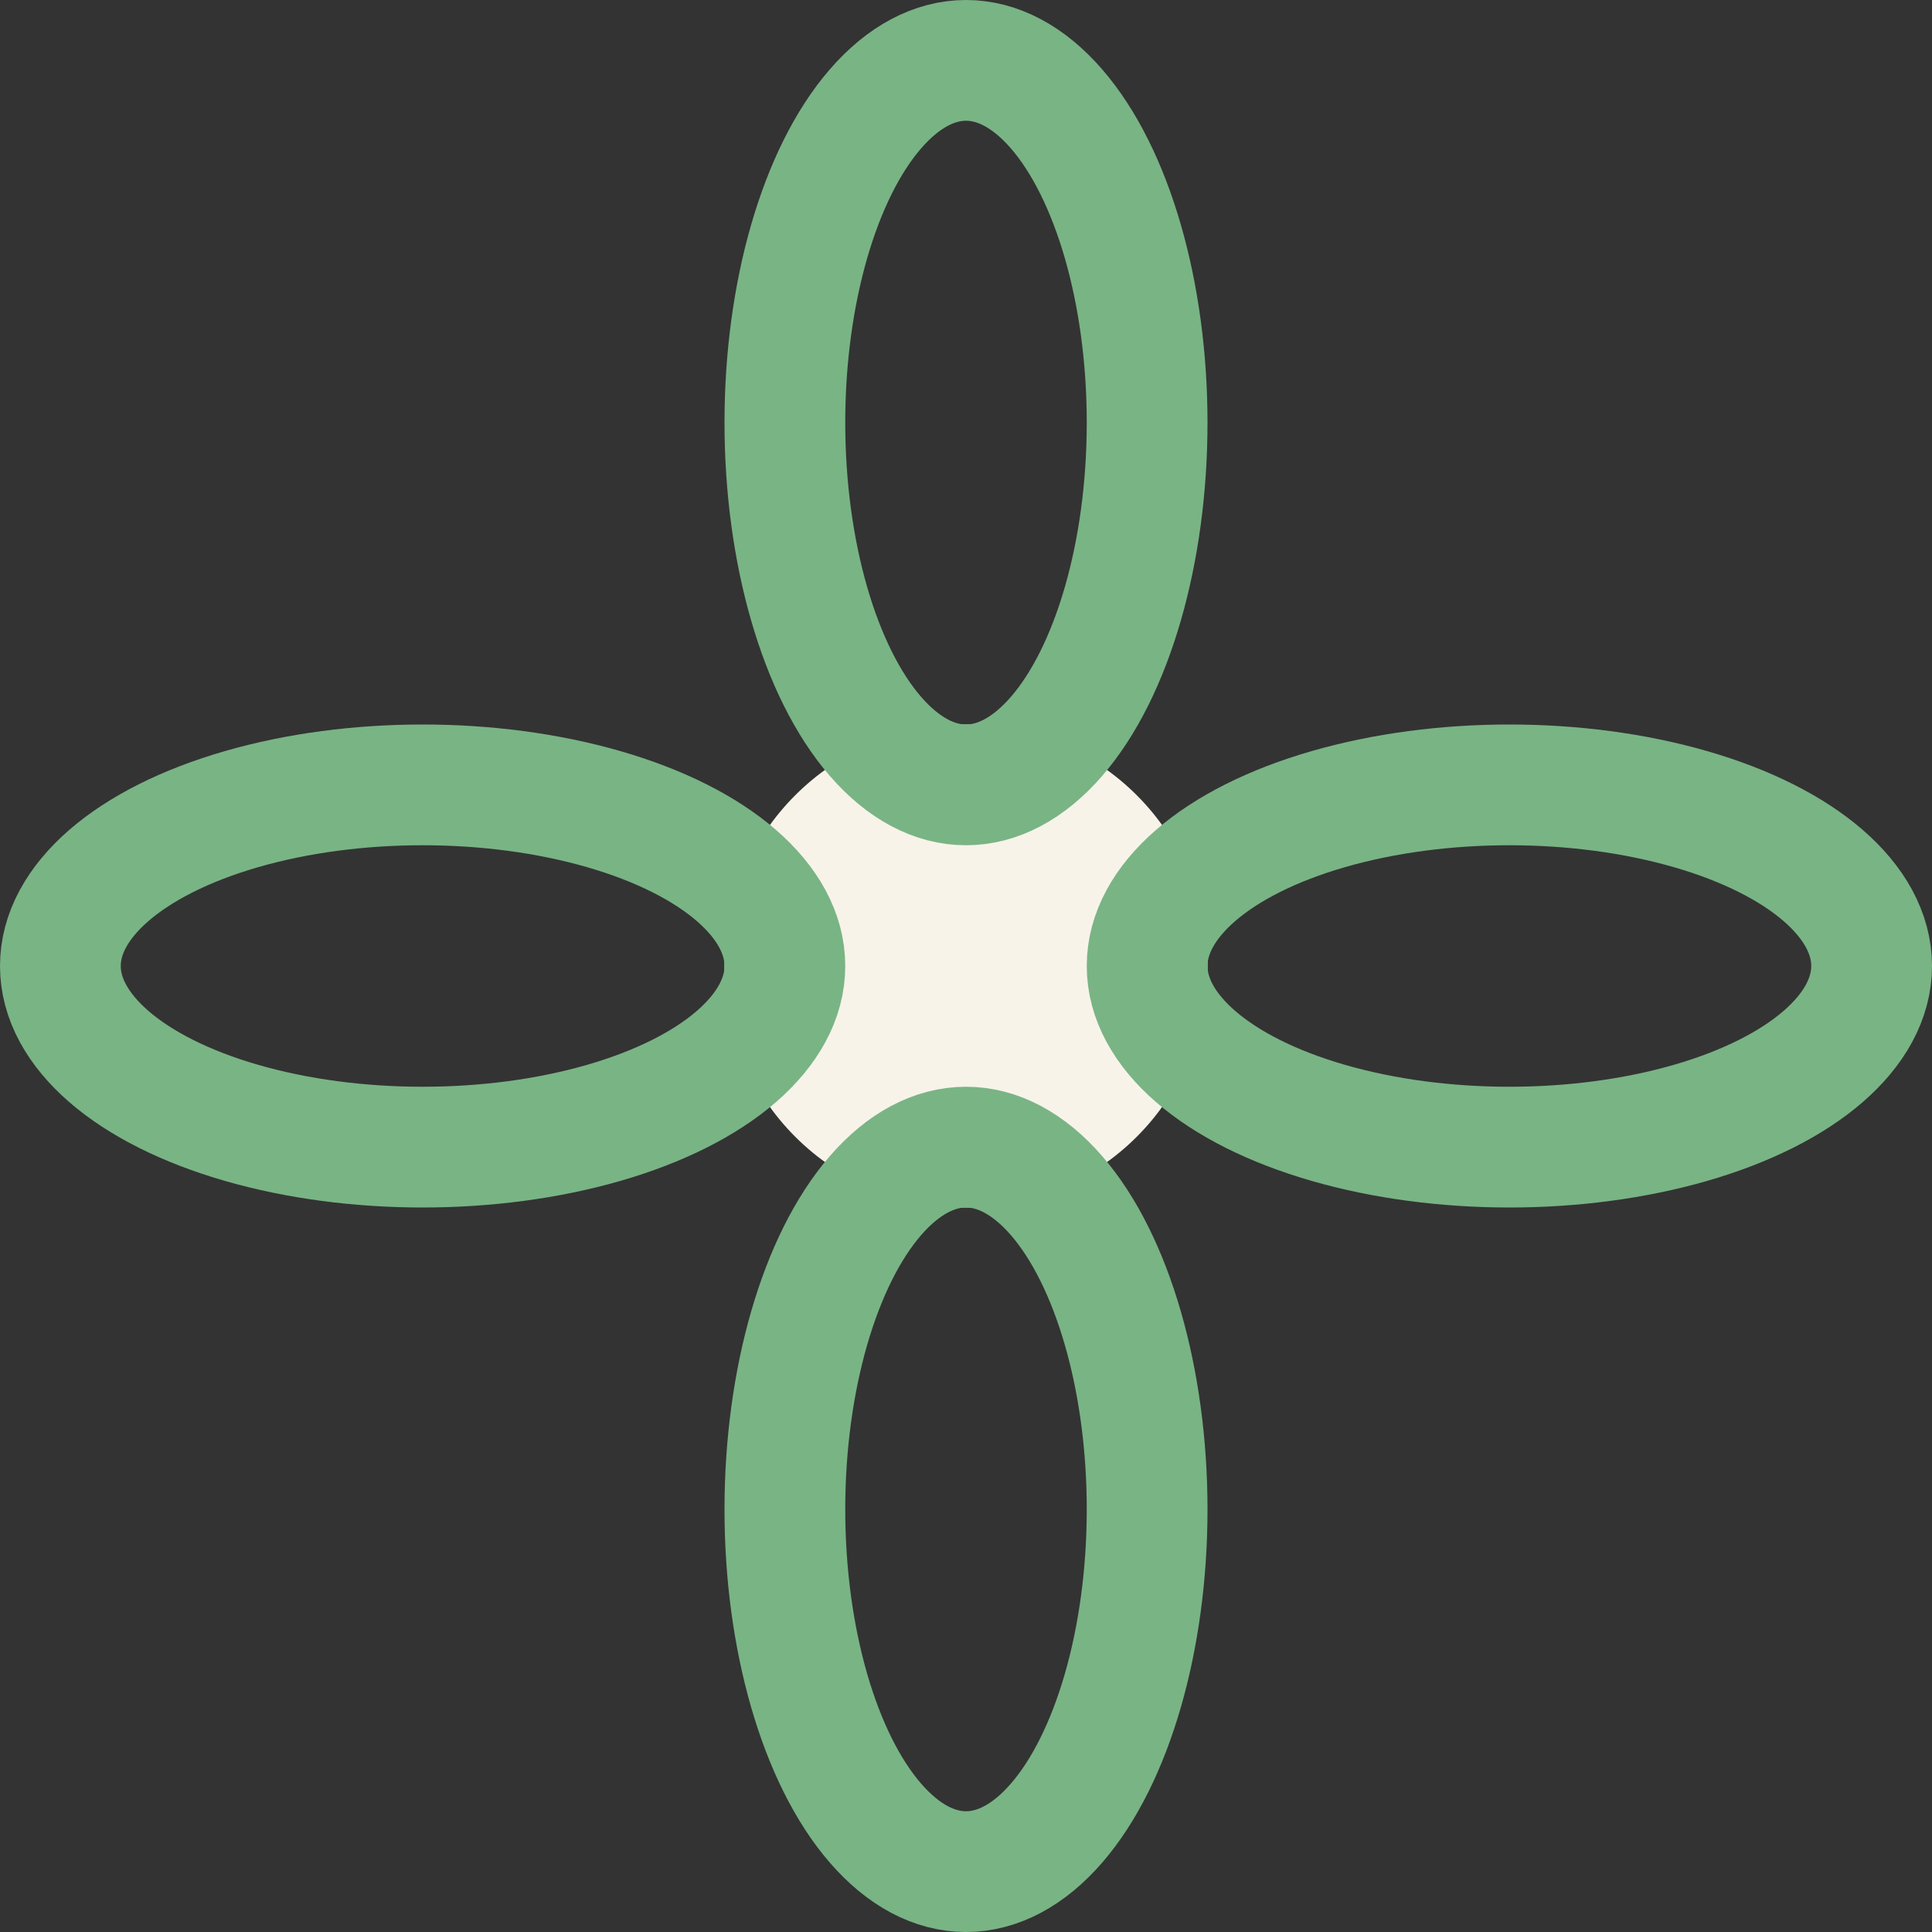
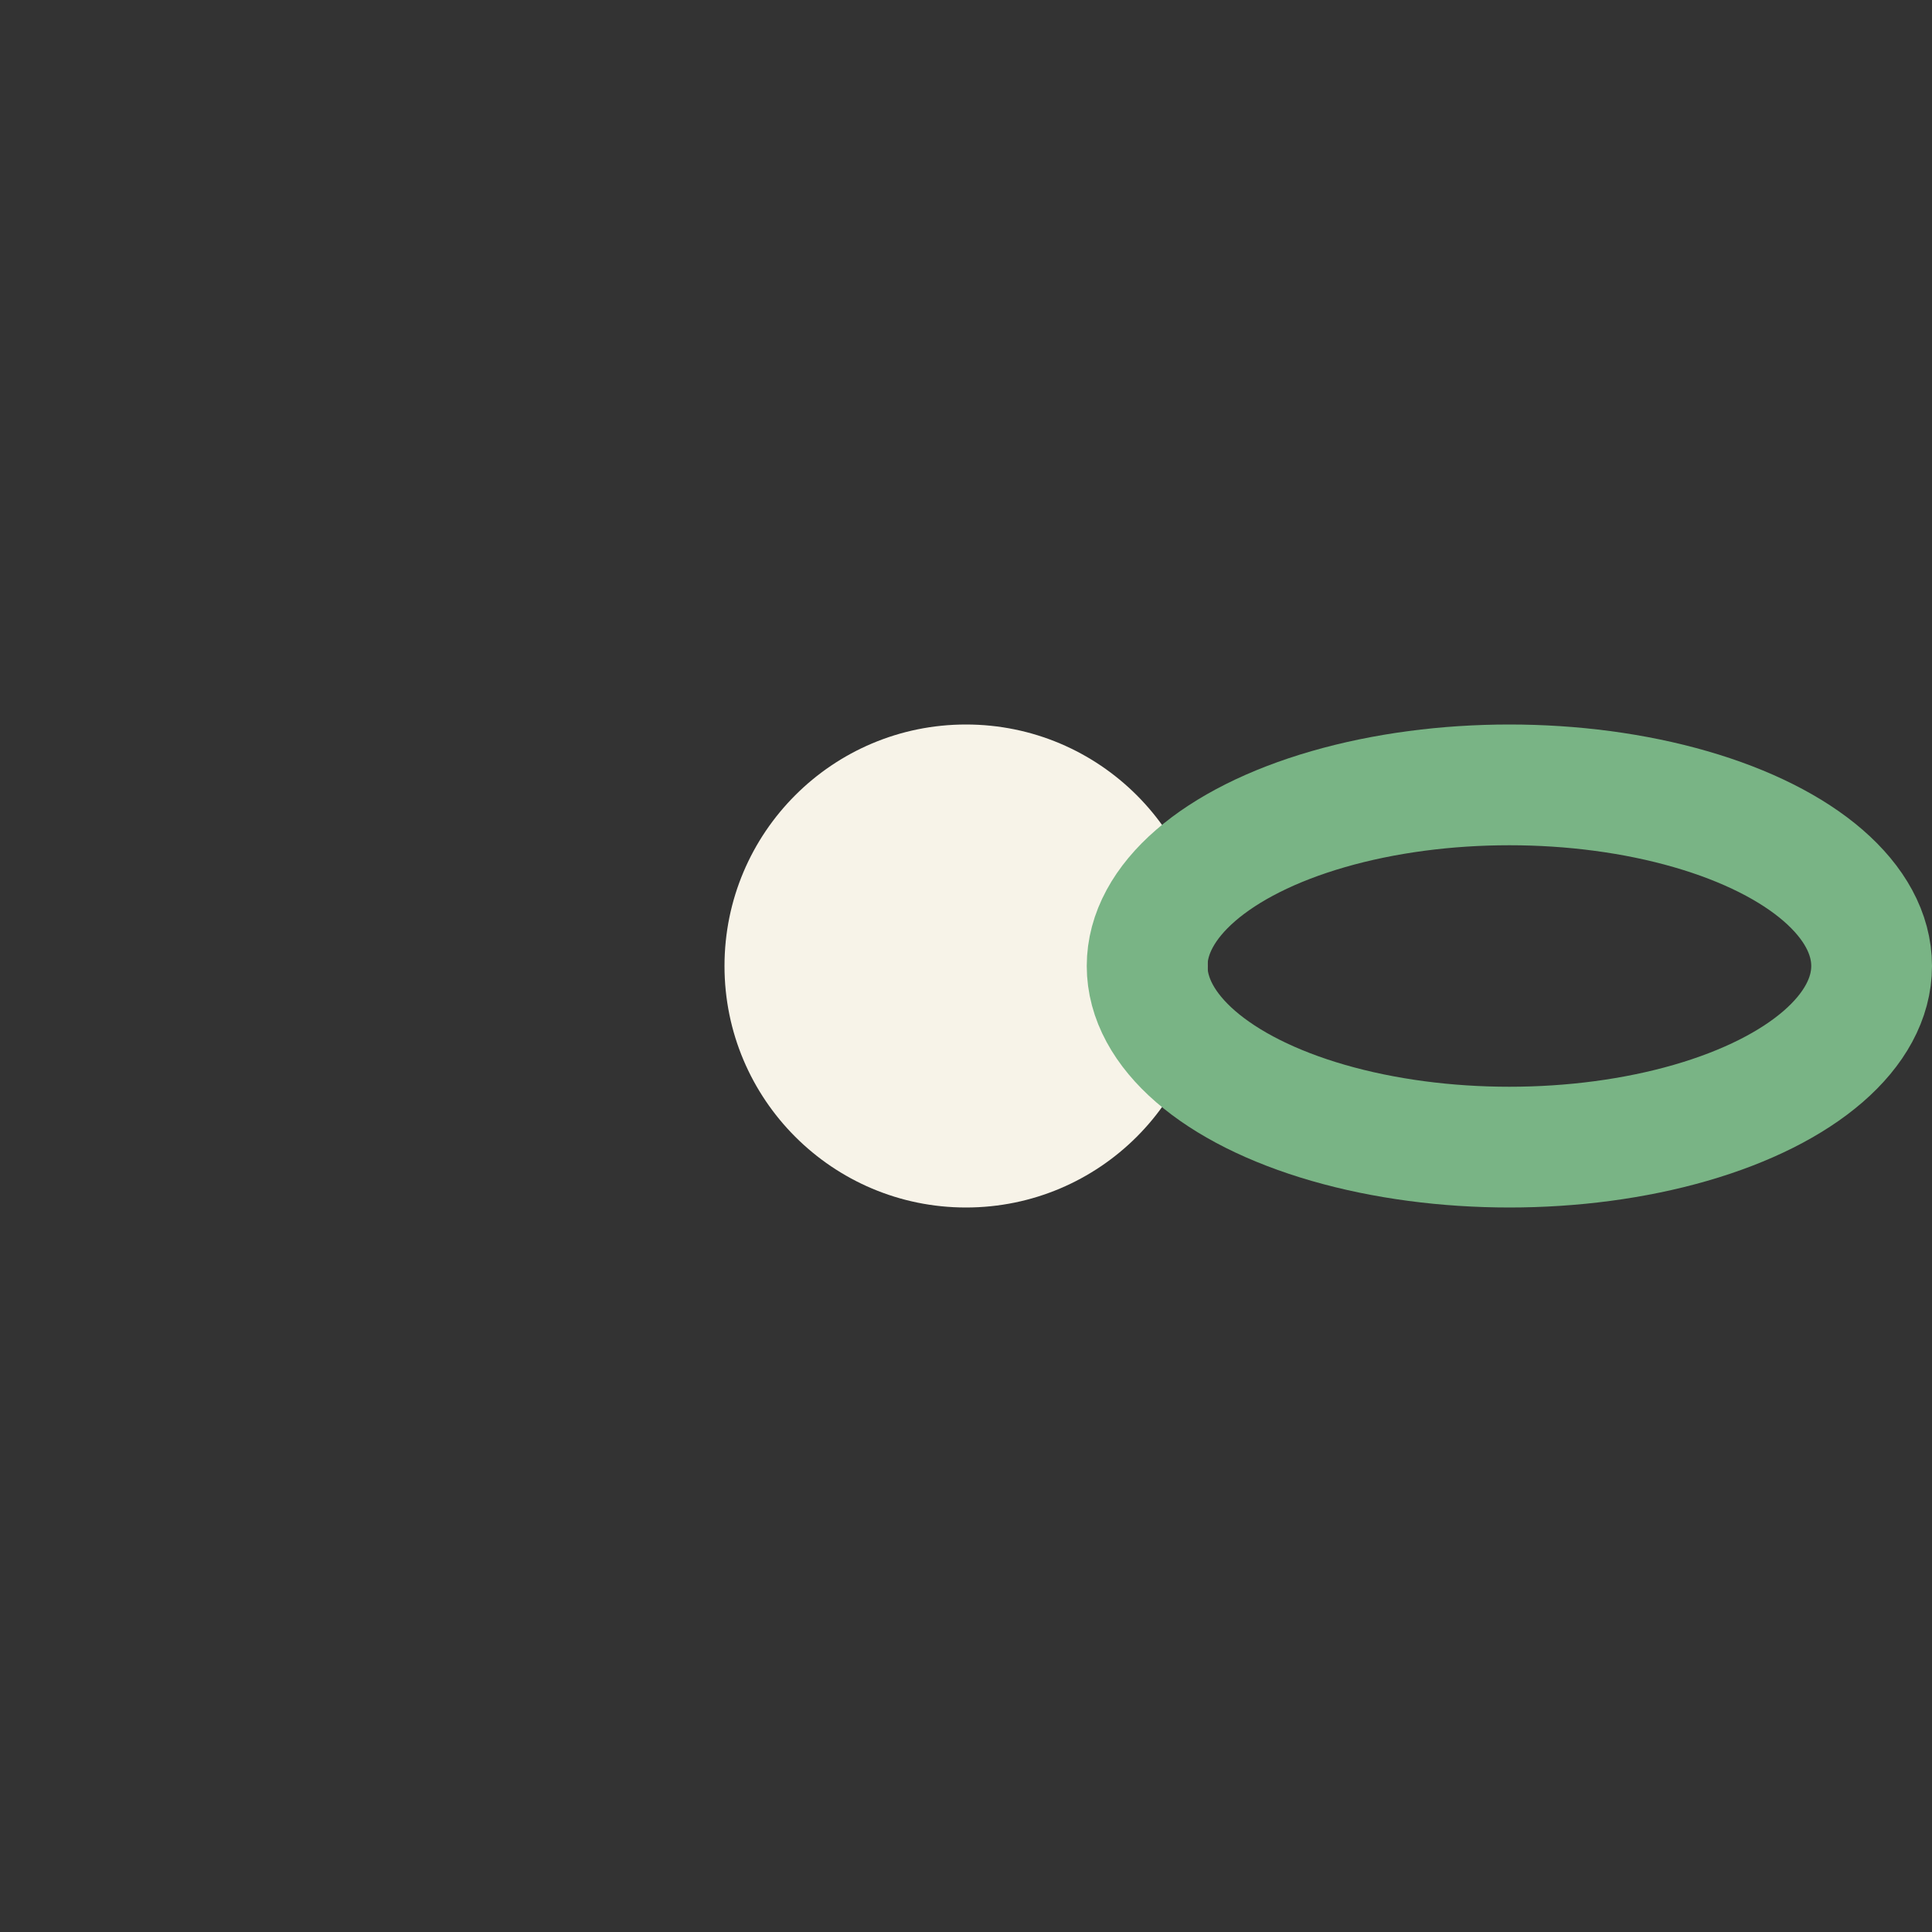
<svg xmlns="http://www.w3.org/2000/svg" width="32" height="32" viewBox="0 0 32 32">
  <rect x="0" y="0" width="32" height="32" fill="#333333" stroke="none" />
  <circle cx="16" cy="16" r="4" fill="#F7F3E8" />
  <g stroke="#79B485" stroke-width="2">
-     <ellipse cx="16" cy="7" rx="3" ry="6" fill="none" />
-     <ellipse cx="16" cy="25" rx="3" ry="6" fill="none" />
-     <ellipse cx="7" cy="16" rx="6" ry="3" fill="none" />
    <ellipse cx="25" cy="16" rx="6" ry="3" fill="none" />
  </g>
</svg>